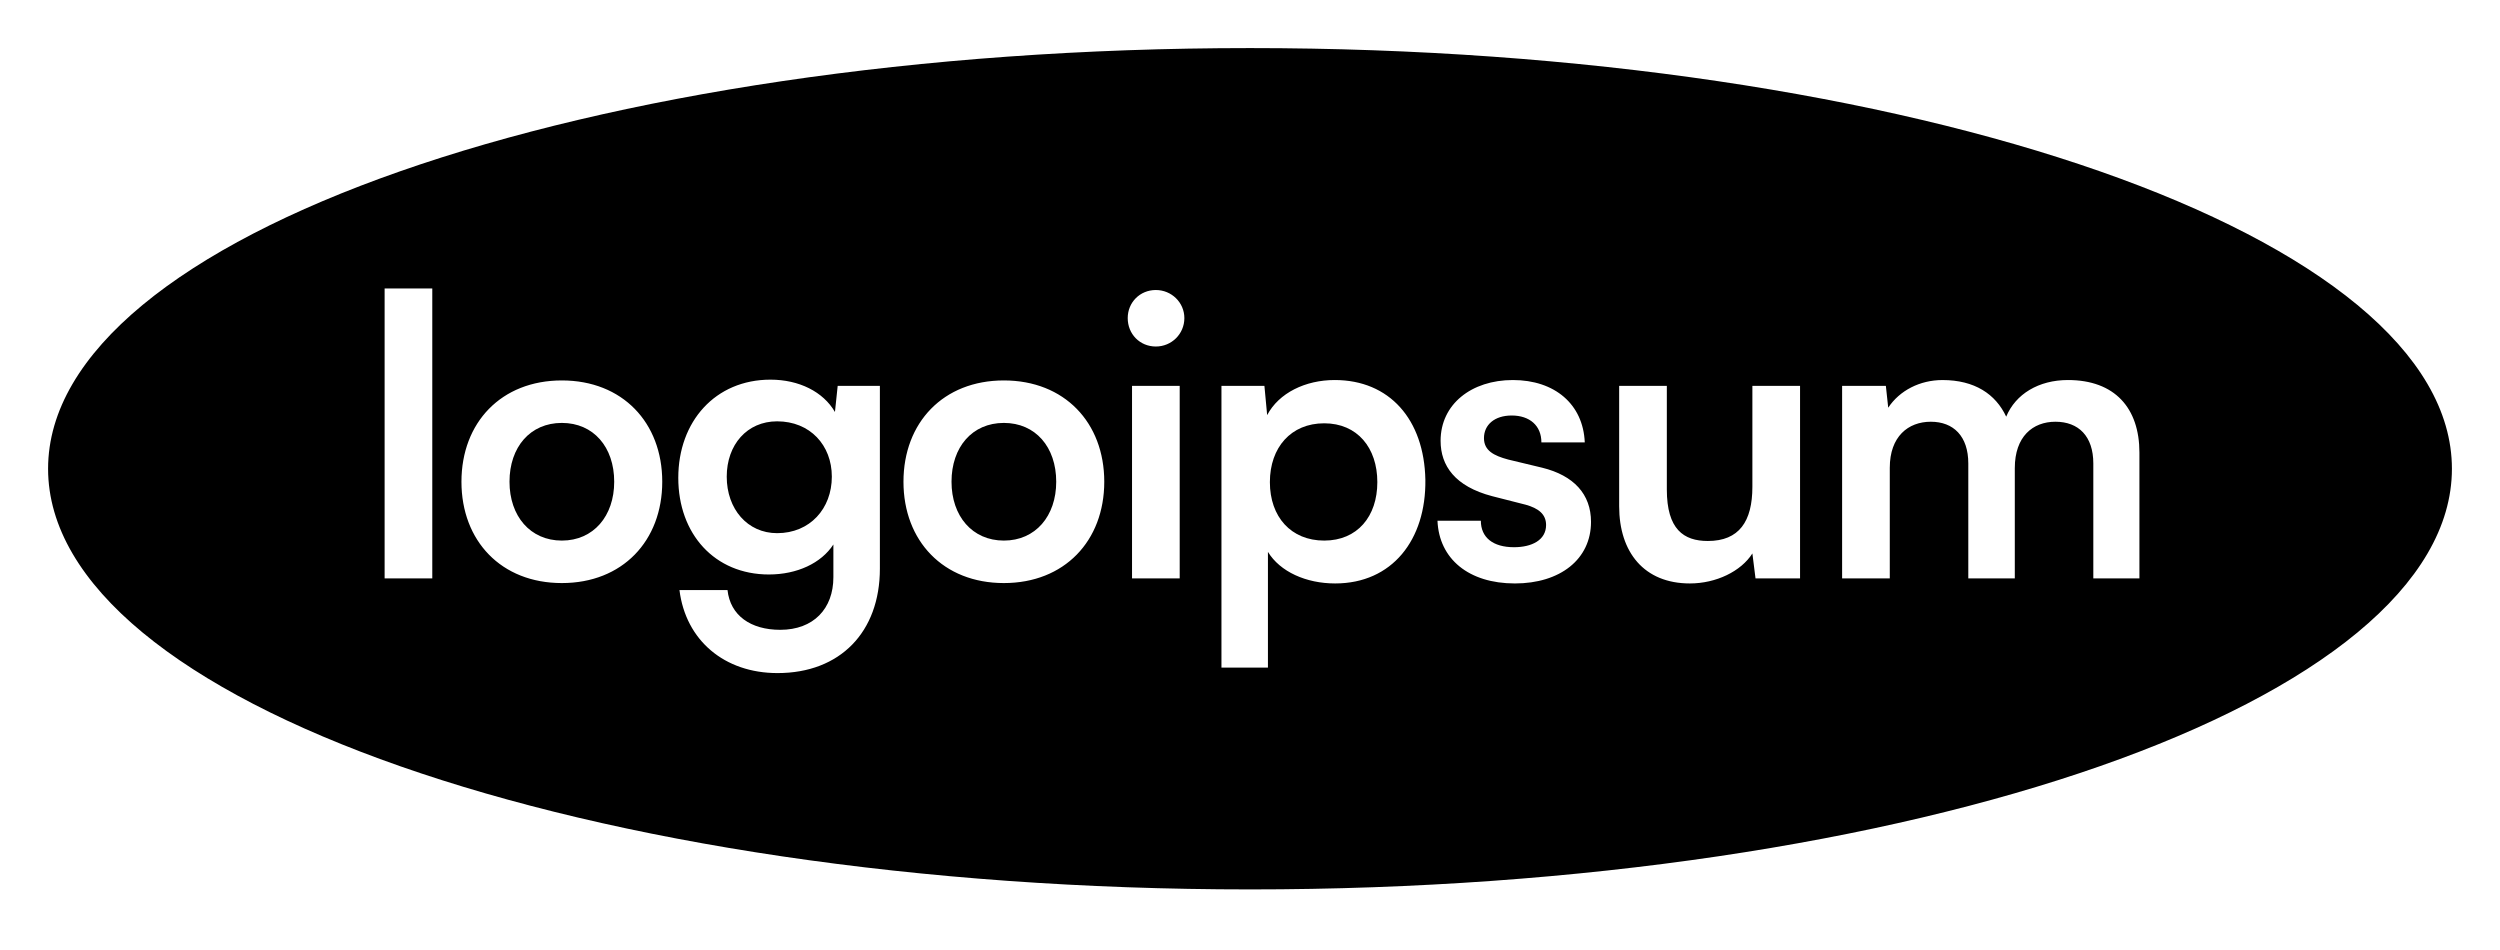
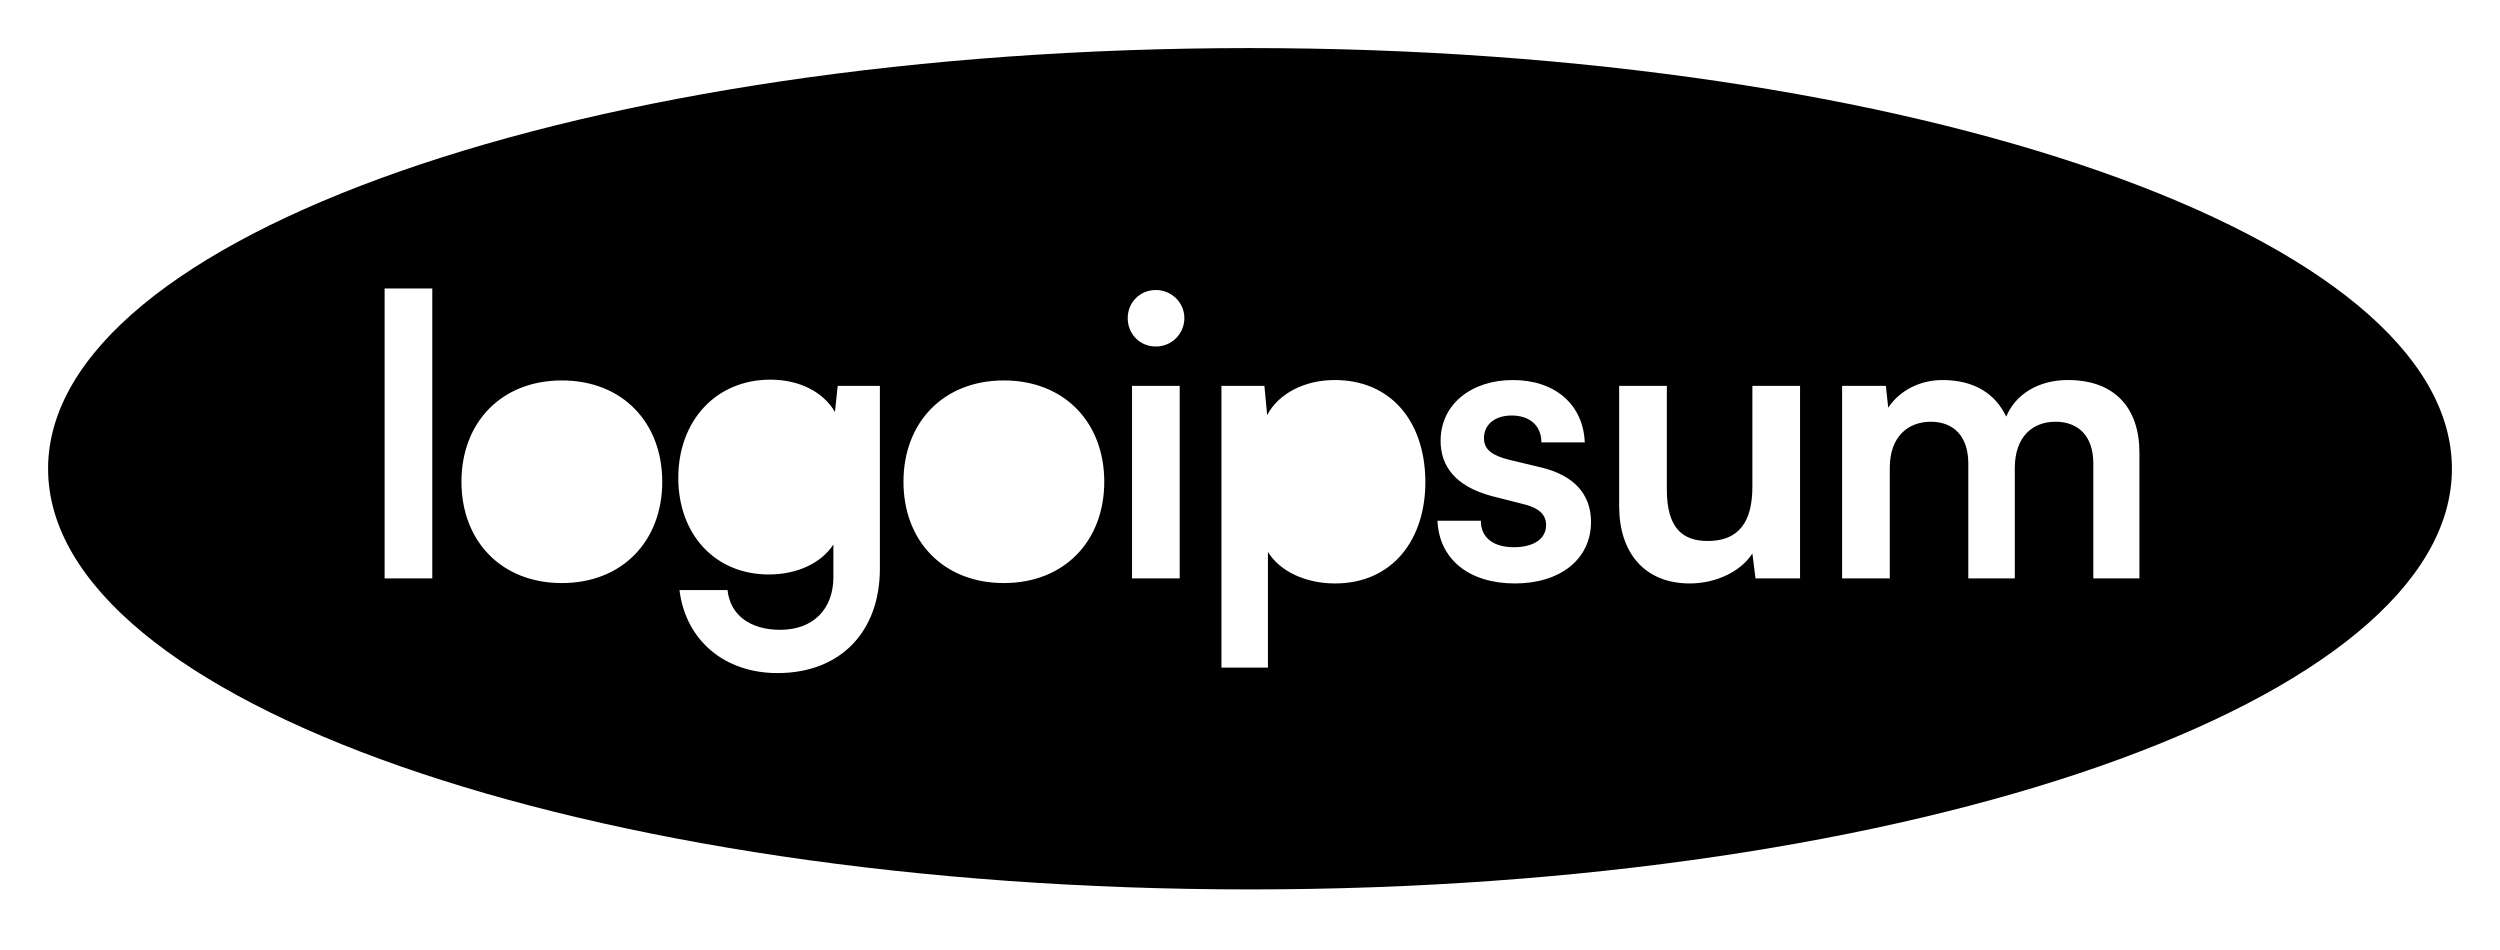
<svg xmlns="http://www.w3.org/2000/svg" width="150" height="57" fill="none">
-   <path fill="#000" d="M30.57 28.905c0-2.081 1.243-3.53 3.141-3.53 1.9 0 3.141 1.449 3.141 3.53 0 2.057-1.242 3.53-3.14 3.53-1.9 0-3.142-1.473-3.142-3.53Zm16.058-3.625c-1.805 0-3.024 1.403-3.024 3.32 0 1.941 1.242 3.39 3.024 3.39 1.969 0 3.282-1.472 3.282-3.39 0-1.893-1.313-3.32-3.282-3.32Zm10.463 3.625c0-2.081 1.242-3.53 3.141-3.53s3.141 1.449 3.141 3.53c0 2.057-1.242 3.53-3.14 3.53-1.9 0-3.142-1.473-3.142-3.53Zm19.102.023c0-2.08 1.266-3.53 3.259-3.53 1.992 0 3.188 1.473 3.188 3.53 0 2.057-1.196 3.507-3.188 3.507-1.993 0-3.259-1.426-3.259-3.507Z" />
  <path fill="#000" fill-rule="evenodd" d="M75 53.365c39.828 0 72.115-11.3 72.115-25.24 0-13.94-32.287-25.24-72.115-25.24-39.828 0-72.115 11.3-72.115 25.24 0 13.94 32.287 25.24 72.115 25.24ZM25.937 34.703V17.308h-2.86v17.395h2.86Zm1.75-5.798c0 3.553 2.39 6.079 6.024 6.079 3.633 0 6.024-2.526 6.024-6.08 0-3.553-2.39-6.078-6.024-6.078-3.633 0-6.024 2.525-6.024 6.079Zm18.448 5.564c-3.258 0-5.438-2.431-5.438-5.798 0-3.39 2.227-5.892 5.532-5.892 1.711 0 3.165.725 3.868 1.94l.164-1.566h2.532v10.966c0 3.81-2.391 6.266-6.142 6.266-3.188 0-5.508-1.964-5.883-4.98h2.883c.164 1.52 1.383 2.384 3.164 2.384 1.993 0 3.188-1.262 3.188-3.156v-1.964c-.727 1.122-2.18 1.8-3.867 1.8Zm8.073-5.564c0 3.553 2.39 6.079 6.024 6.079 3.633 0 6.024-2.526 6.024-6.08 0-3.553-2.39-6.078-6.024-6.078-3.633 0-6.024 2.525-6.024 6.079Zm16.854-9.82c0 .958-.773 1.706-1.71 1.706-.962 0-1.689-.748-1.689-1.706 0-.936.727-1.684 1.688-1.684.938 0 1.711.748 1.711 1.684Zm-.28 4.068v11.55h-2.86v-11.55h2.86Zm2.505 16.904h2.789v-6.944c.727 1.193 2.297 1.894 4.032 1.894 3.422 0 5.461-2.619 5.414-6.22-.07-3.623-2.156-5.985-5.438-5.985-1.758 0-3.352.772-4.055 2.105l-.164-1.754h-2.578v16.904Zm17.603-5.05c-2.766 0-4.548-1.473-4.641-3.764h2.602c0 1.005.726 1.59 1.992 1.59 1.055 0 1.922-.421 1.922-1.333 0-.655-.469-1.006-1.219-1.216l-2.016-.514c-2.227-.585-3.094-1.824-3.094-3.32 0-2.198 1.852-3.648 4.337-3.648 2.508 0 4.219 1.45 4.313 3.741h-2.602c0-1.005-.703-1.613-1.782-1.613-1.031 0-1.664.561-1.664 1.356 0 .748.586 1.052 1.453 1.286l2.04.49c1.898.468 2.93 1.59 2.93 3.25 0 2.245-1.852 3.695-4.571 3.695Zm10.503 0c1.57 0 3.07-.725 3.75-1.8l.188 1.496h2.672v-11.55h-2.86v6.056c0 2.08-.797 3.25-2.672 3.25-1.453 0-2.461-.702-2.461-3.087v-6.22h-2.86v7.226c0 2.759 1.5 4.629 4.243 4.629Zm11.994-6.944v6.64h-2.86v-11.55h2.625l.141 1.31c.68-1.03 1.899-1.66 3.258-1.66 1.922 0 3.188.84 3.821 2.197.563-1.356 1.946-2.198 3.704-2.198 2.813 0 4.289 1.684 4.289 4.35v7.551h-2.766v-6.897c0-1.637-.89-2.502-2.273-2.502-1.36 0-2.438.889-2.438 2.782v6.617h-2.79v-6.897c0-1.637-.89-2.502-2.25-2.502-1.359 0-2.461.889-2.461 2.759Z" clip-rule="evenodd" />
</svg>